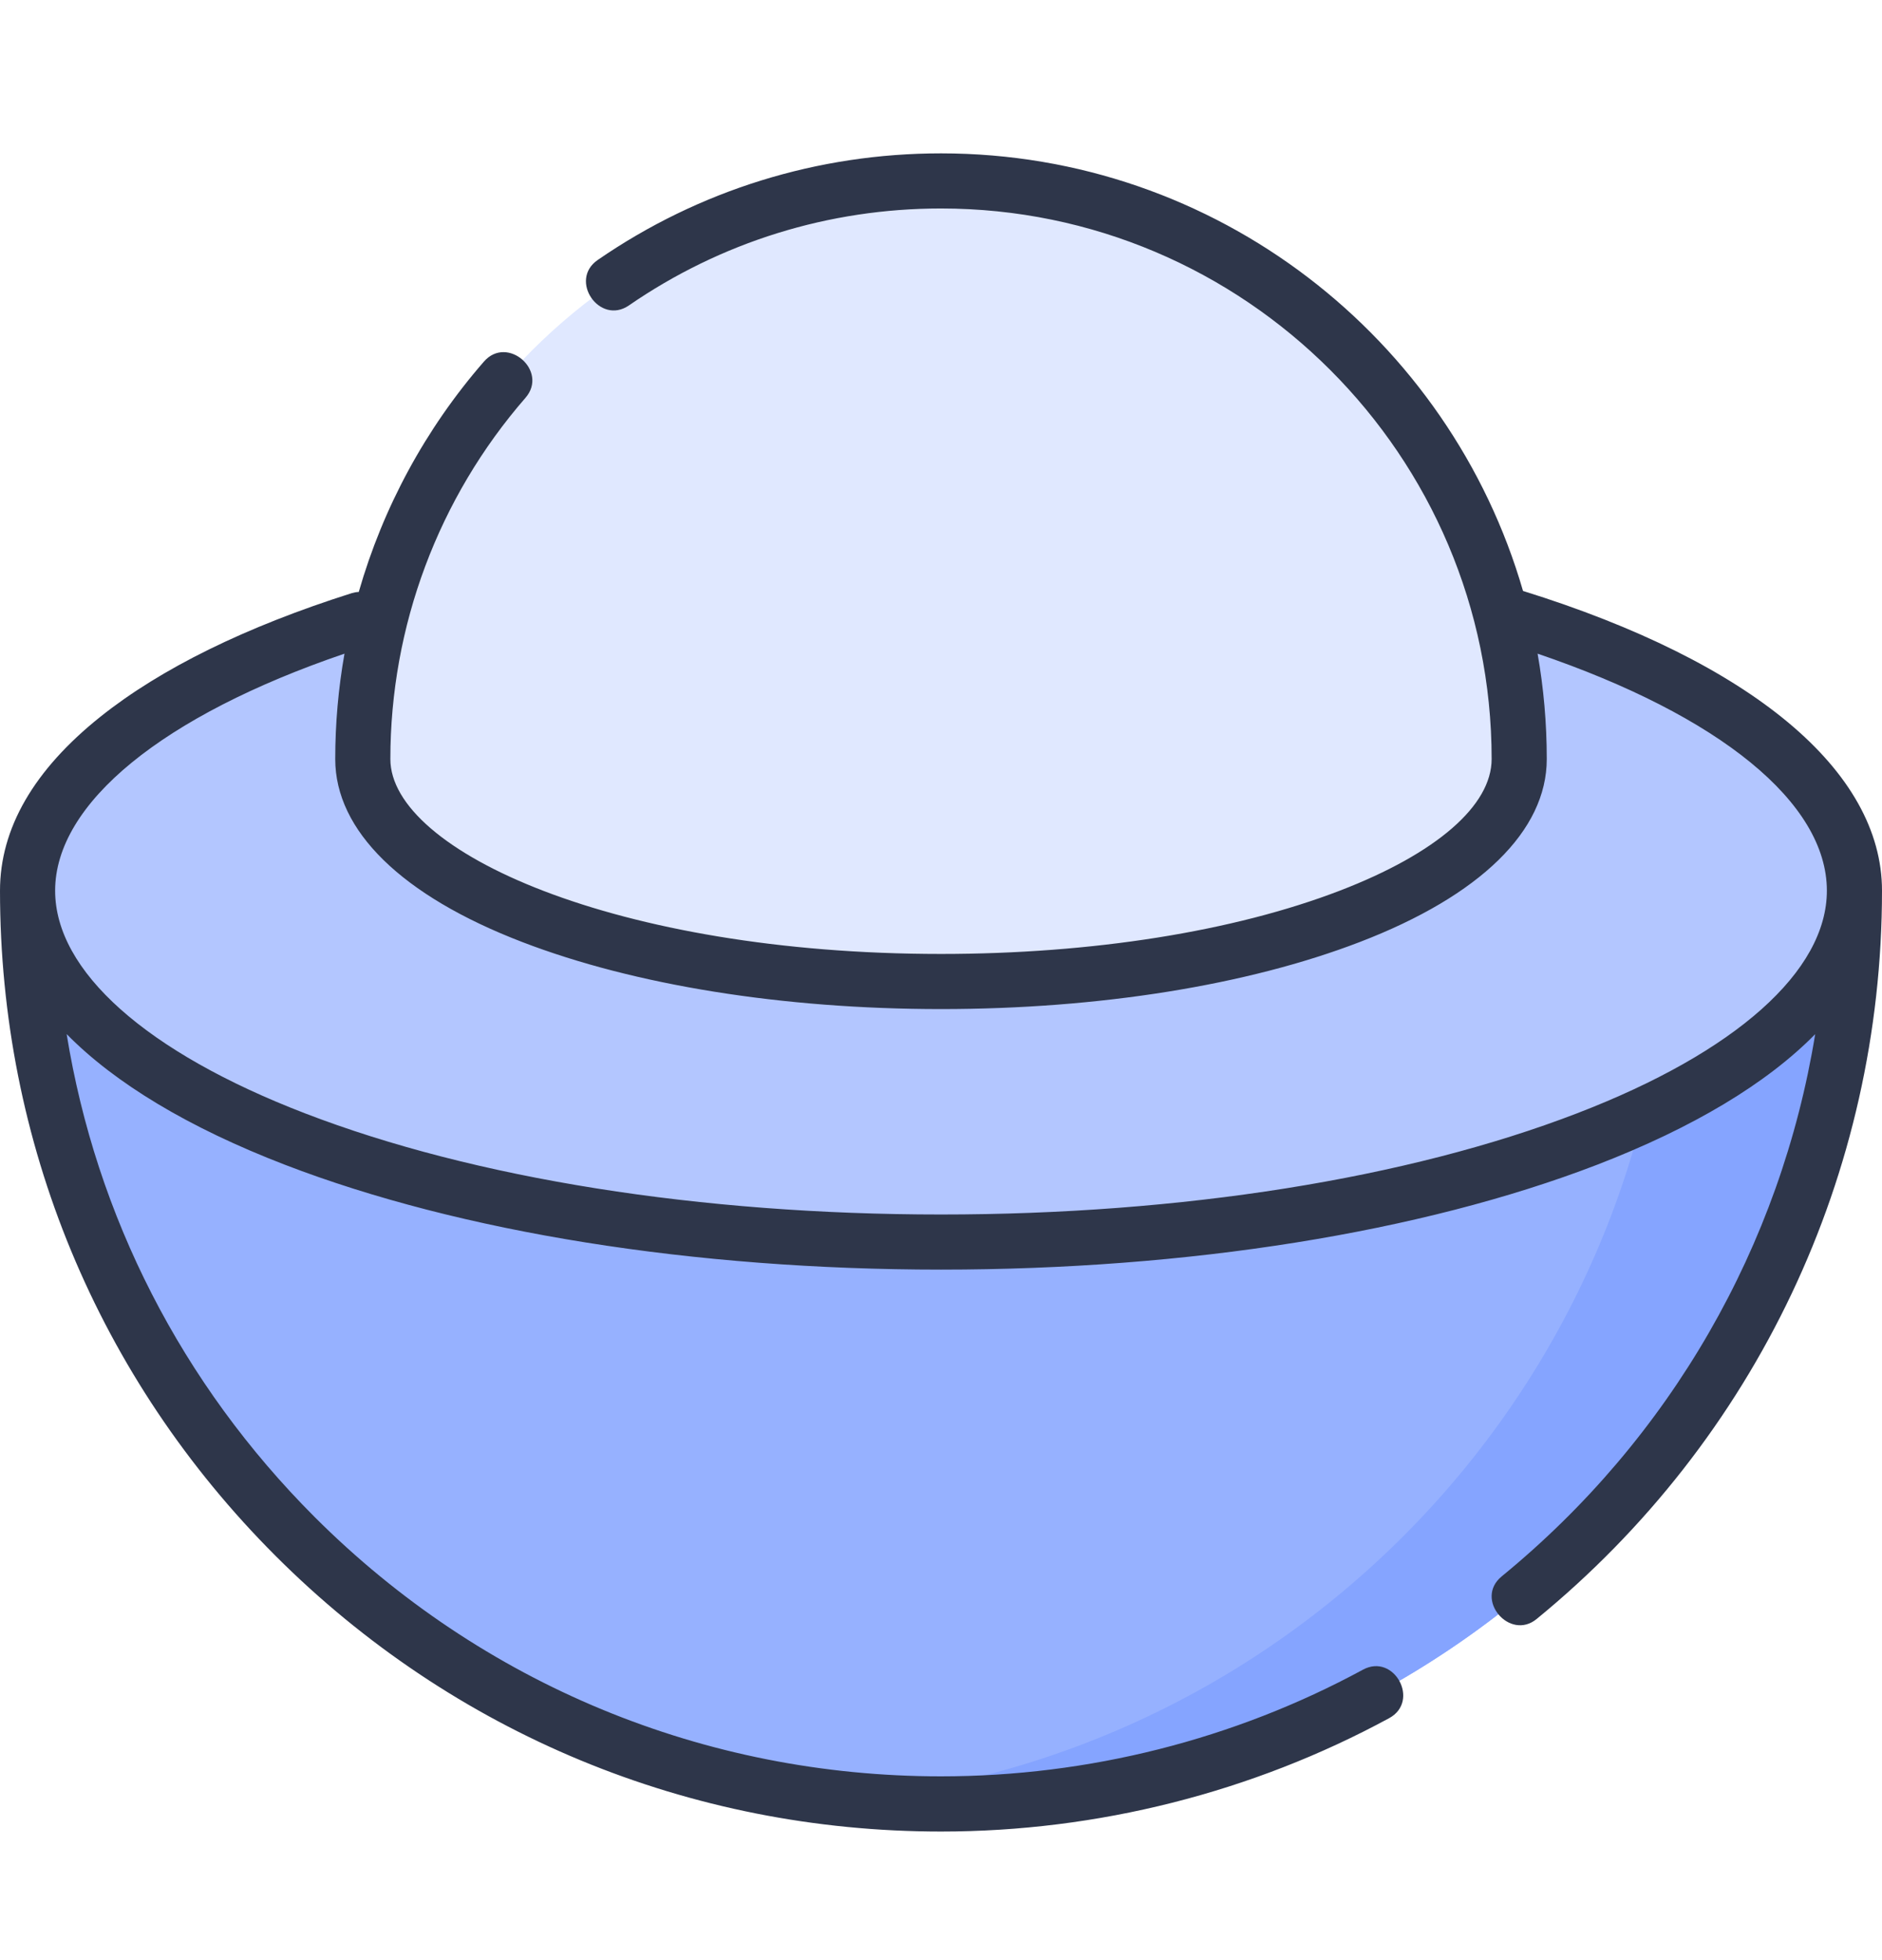
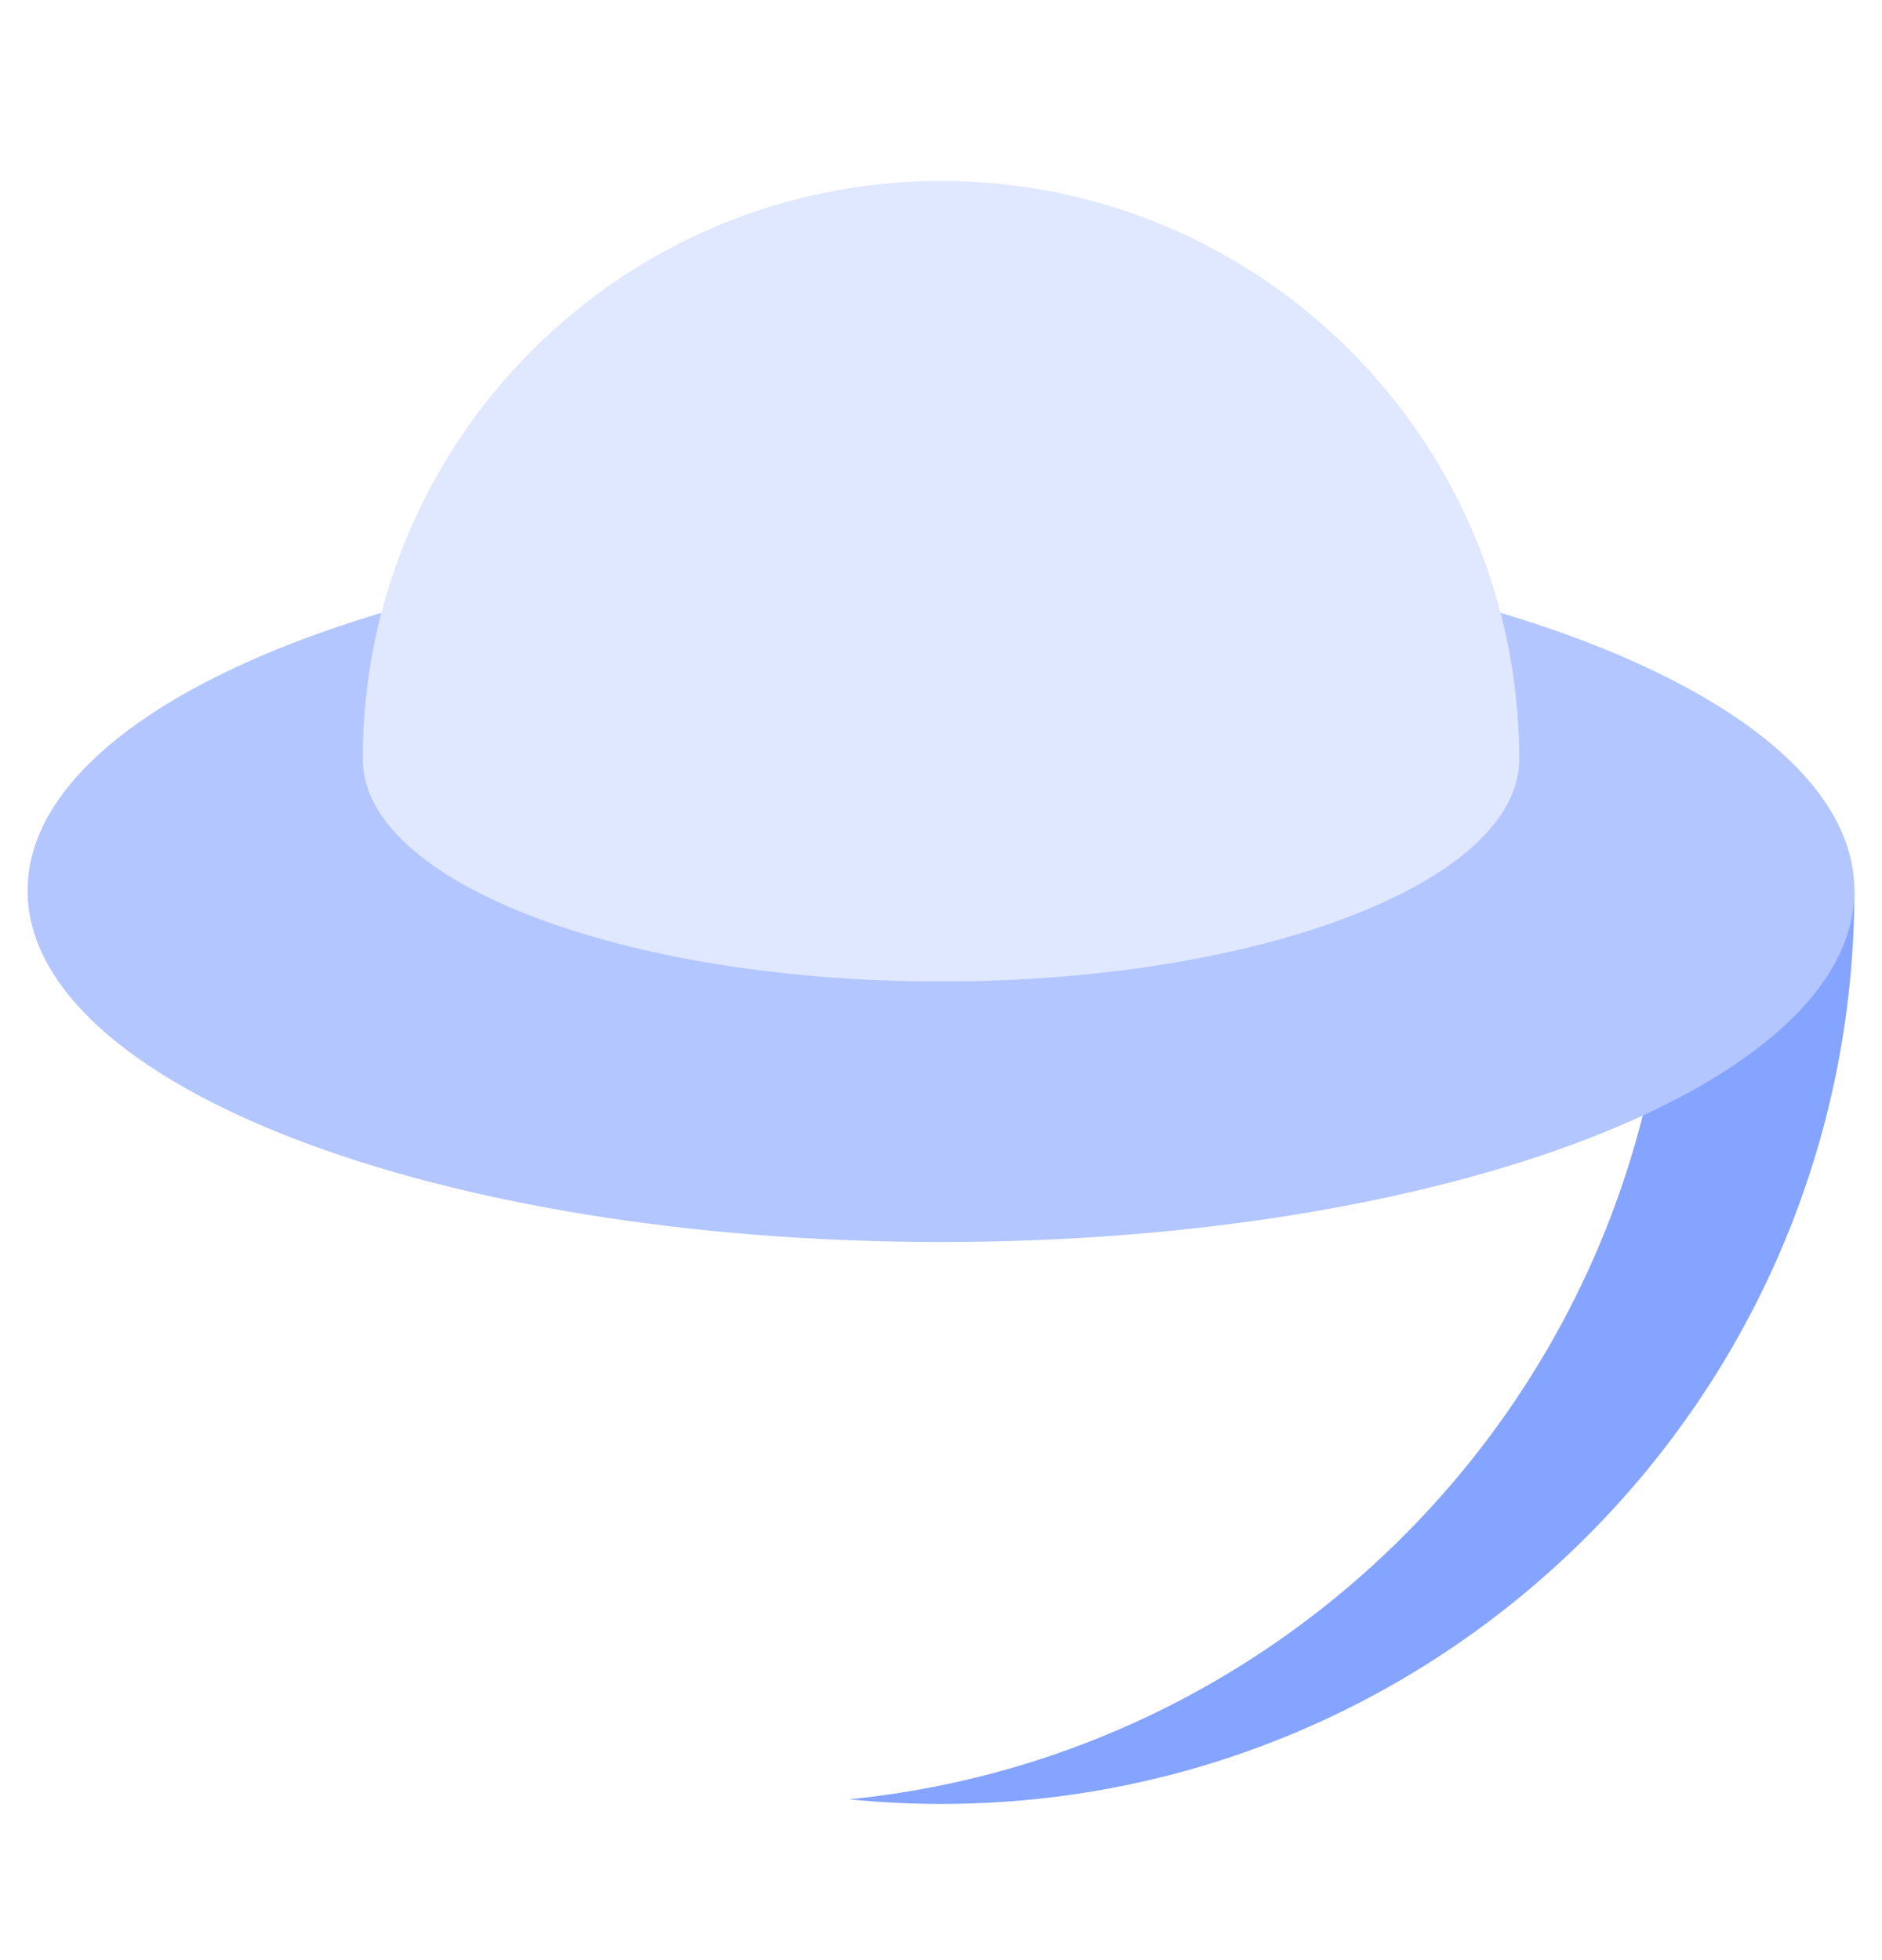
<svg xmlns="http://www.w3.org/2000/svg" width="24" height="25" viewBox="0 0 24 25" fill="none">
  <g clip-path="url(#clip0_71_2096)">
-     <path d="M23.648 11.359C23.648 17.793 18.433 23.008 12 23.008C5.567 23.008 0.352 17.793 0.352 11.359H23.648Z" fill="#96B1FF" />
    <path d="M21.305 11.359C21.305 17.397 16.711 22.362 10.828 22.949C11.213 22.988 11.604 23.008 12 23.008C18.433 23.008 23.648 17.793 23.648 11.359H21.305Z" fill="#85A4FF" />
    <path d="M12 15.841C18.433 15.841 23.648 13.835 23.648 11.359C23.648 8.884 18.433 6.877 12 6.877C5.567 6.877 0.352 8.884 0.352 11.359C0.352 13.835 5.567 15.841 12 15.841Z" fill="#B3C6FF" />
    <path d="M12 2.308C7.928 2.308 4.626 5.609 4.626 9.681C4.626 11.248 7.928 12.518 12 12.518C16.072 12.518 19.374 11.248 19.374 9.681C19.374 5.609 16.072 2.308 12 2.308Z" fill="#E0E8FF" />
-     <path d="M19.422 7.537C18.491 4.317 15.516 1.956 12 1.956C10.427 1.956 8.913 2.426 7.622 3.316C7.248 3.574 7.647 4.153 8.021 3.895C9.195 3.086 10.57 2.659 12 2.659C15.872 2.659 19.022 5.809 19.022 9.681C19.022 10.275 18.317 10.886 17.088 11.359C15.734 11.88 13.928 12.167 12 12.167C7.862 12.167 4.978 10.857 4.978 9.681C4.978 7.987 5.59 6.351 6.701 5.074C6.999 4.731 6.469 4.269 6.171 4.612C5.425 5.469 4.884 6.473 4.575 7.55C4.546 7.551 4.516 7.556 4.486 7.565C3.131 7.995 2.052 8.526 1.281 9.141C0.431 9.82 0 10.566 0 11.36C0 14.565 1.248 17.578 3.515 19.845C5.781 22.111 8.795 23.36 12 23.36C13.996 23.36 15.972 22.86 17.715 21.914C18.114 21.697 17.779 21.079 17.38 21.296C15.739 22.186 13.879 22.656 12 22.656C8.982 22.656 6.146 21.481 4.012 19.348C2.316 17.651 1.226 15.511 0.85 13.189C1.466 13.816 2.406 14.383 3.637 14.857C5.876 15.718 8.846 16.193 12 16.193C15.153 16.193 18.124 15.718 20.363 14.857C21.593 14.383 22.532 13.817 23.148 13.19C22.709 15.886 21.306 18.341 19.151 20.105C18.795 20.397 19.252 20.932 19.596 20.649C22.395 18.358 24 14.972 24 11.36C24 9.83 22.334 8.443 19.422 7.537ZM20.11 14.2C17.95 15.032 15.069 15.49 12 15.49C8.931 15.49 6.05 15.032 3.89 14.2C1.865 13.421 0.703 12.386 0.703 11.36C0.703 10.246 2.076 9.127 4.393 8.337C4.315 8.778 4.275 9.228 4.275 9.681C4.275 10.595 5.122 11.424 6.66 12.015C8.092 12.566 9.988 12.87 12 12.87C14.012 12.87 15.908 12.566 17.34 12.015C18.878 11.424 19.725 10.595 19.725 9.681C19.725 9.223 19.685 8.774 19.608 8.337C21.93 9.128 23.297 10.238 23.297 11.36C23.297 12.386 22.136 13.421 20.11 14.2Z" fill="#2E364A" />
  </g>
  <defs>
    <clipPath id="clip0_71_2096">
      <rect width="24" height="24" fill="white" transform="translate(0 0.658)" />
    </clipPath>
  </defs>
</svg>